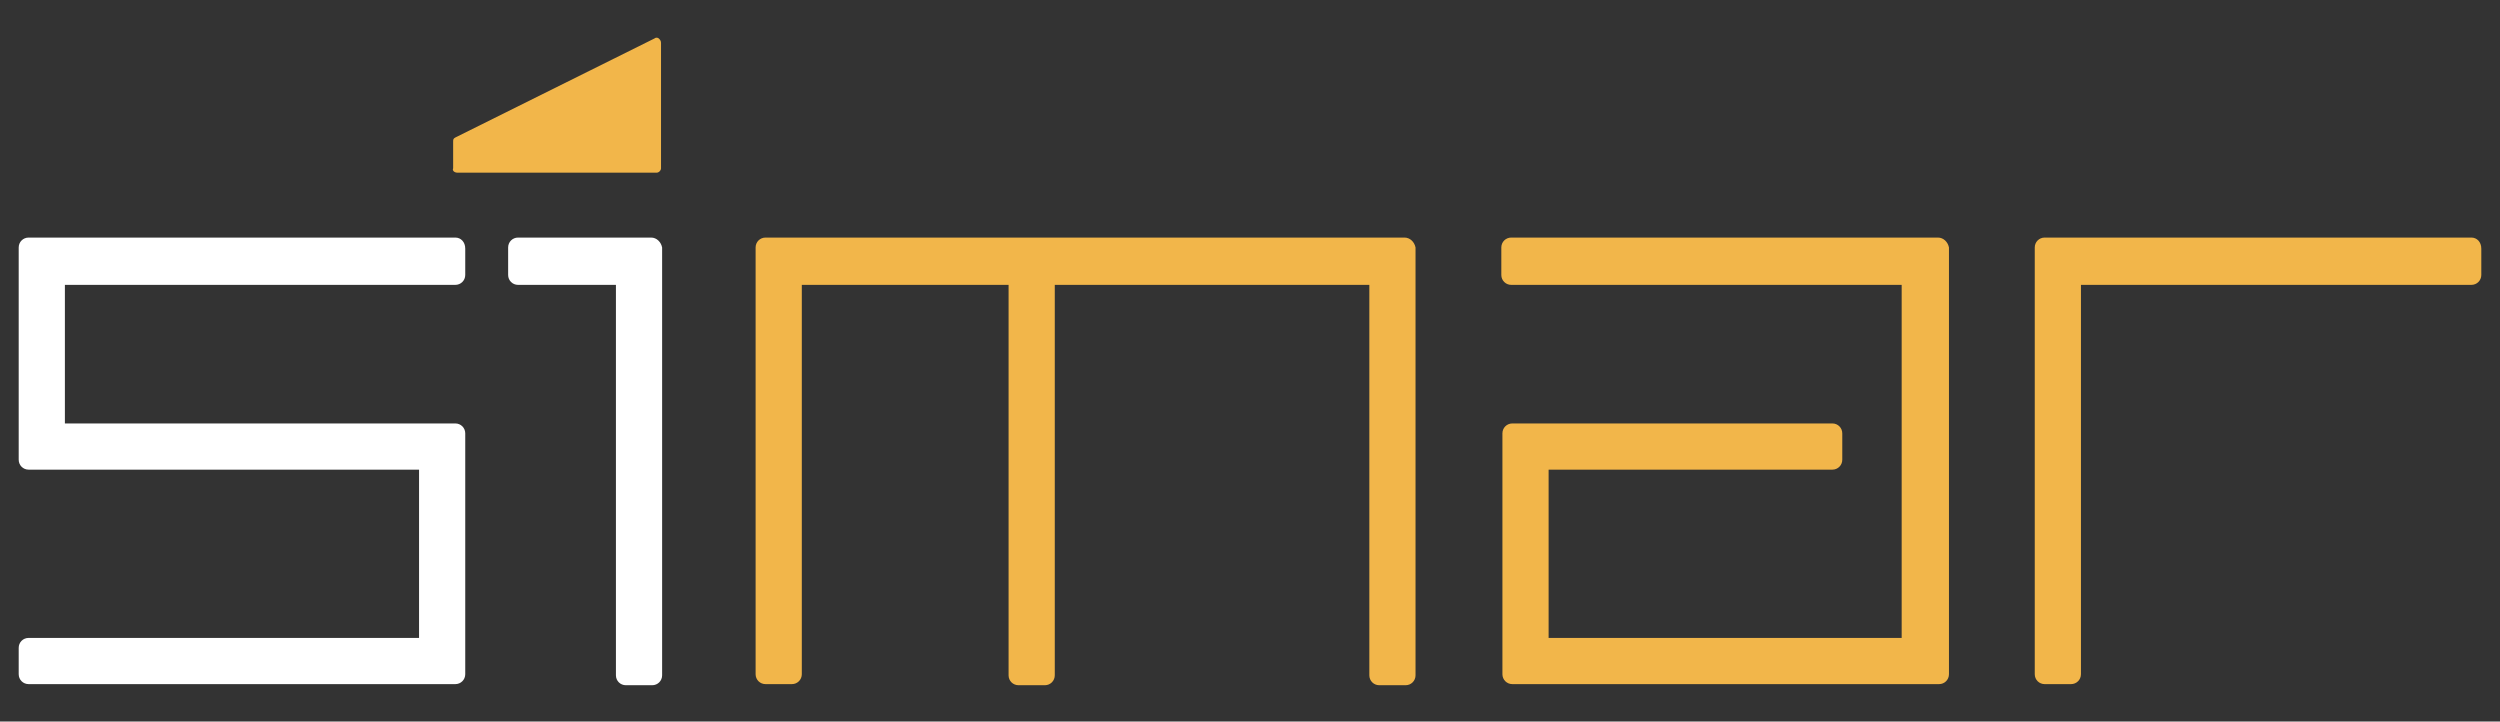
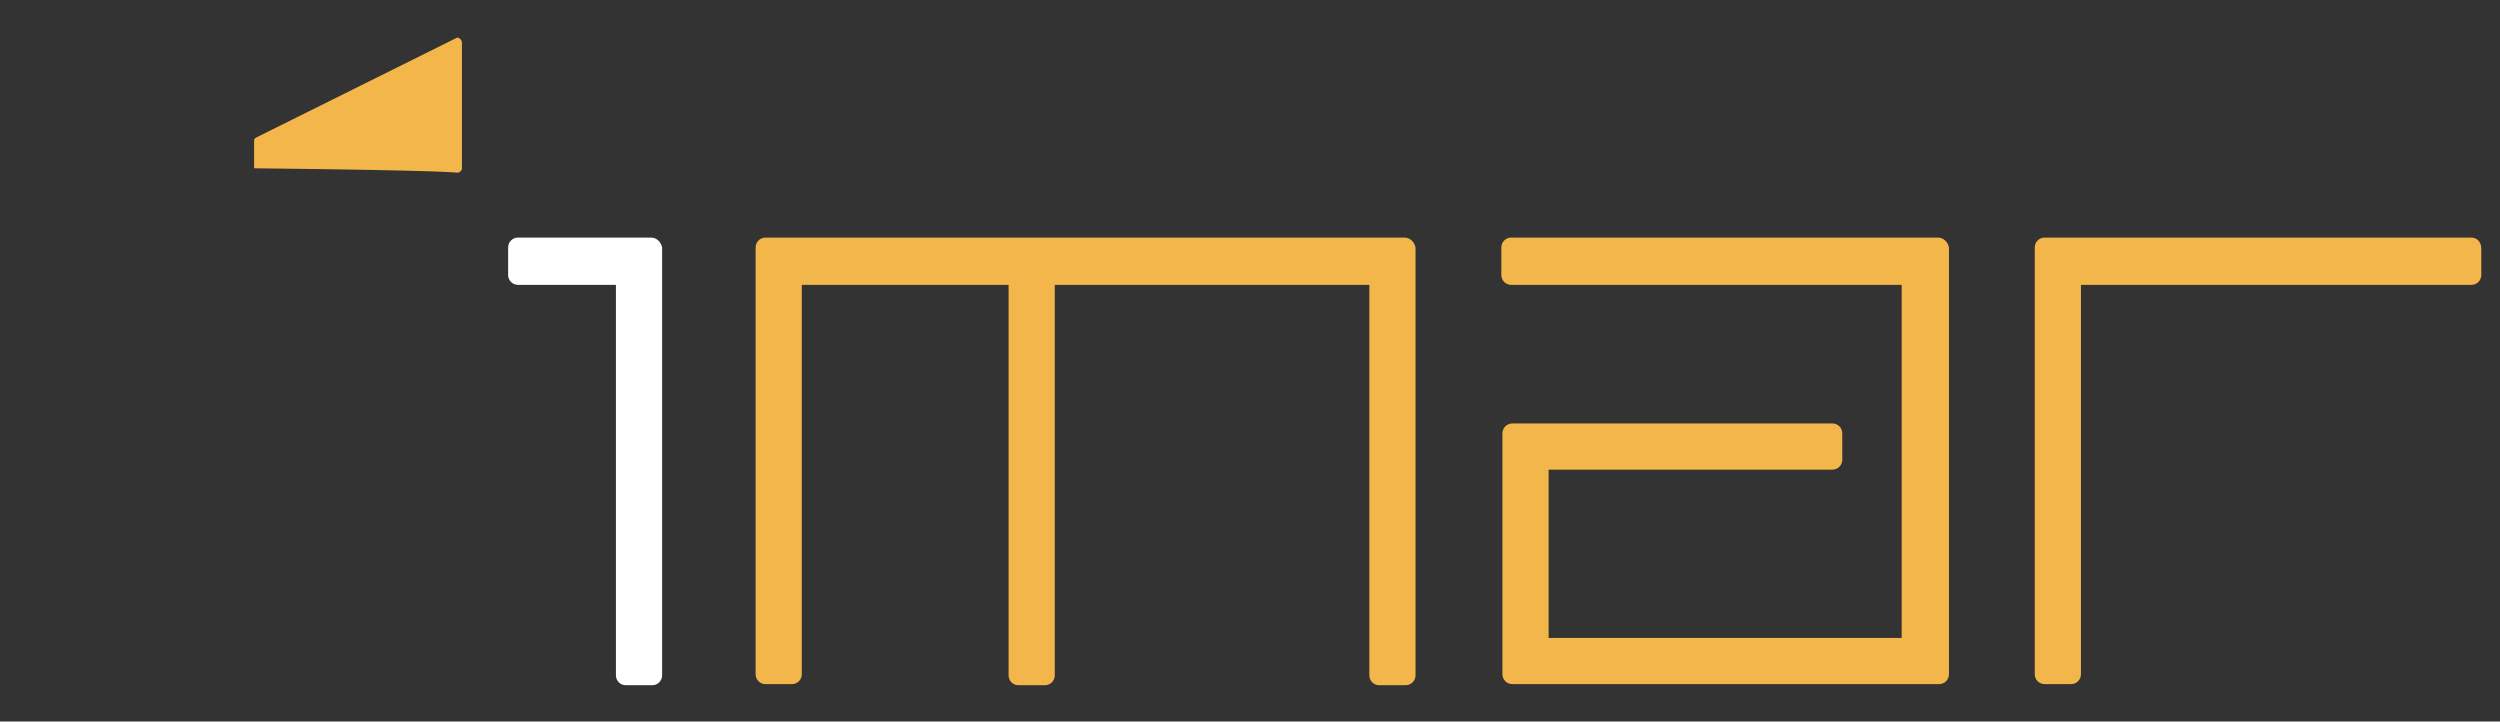
<svg xmlns="http://www.w3.org/2000/svg" version="1.1" id="Capa_1" x="0px" y="0px" viewBox="0 0 227.3 65.6" style="enable-background:new 0 0 227.3 65.6;" xml:space="preserve">
  <rect x="0" y="0" width="227.3" height="65.6" fill="#333333" stroke="none" />
  <style type="text/css">
	.st0{fill:#F2B64A;}
	.st1{fill:#FFFFFF;}
</style>
  <g>
-     <path class="st0" d="M41.6,15.7h18.1c0.2,0,0.4-0.2,0.4-0.4V3.9c0-0.2-0.1-0.3-0.2-0.4c-0.1-0.1-0.3-0.1-0.4,0l-18.1,9   c-0.2,0.1-0.2,0.2-0.2,0.4v2.4C41.1,15.5,41.3,15.7,41.6,15.7z" />
-     <path class="st1" d="M41.4,21.6H2.6c-0.5,0-0.9,0.4-0.9,0.9v19.3c0,0.5,0.4,0.9,0.9,0.9h35.5V58H2.6c-0.5,0-0.9,0.4-0.9,0.9v2.4   c0,0.5,0.4,0.9,0.9,0.9h38.8c0.5,0,0.9-0.4,0.9-0.9V39.4c0-0.5-0.4-0.9-0.9-0.9H5.9V25.9h35.5c0.5,0,0.9-0.4,0.9-0.9v-2.4   C42.3,22,41.9,21.6,41.4,21.6z" />
+     <path class="st0" d="M41.6,15.7c0.2,0,0.4-0.2,0.4-0.4V3.9c0-0.2-0.1-0.3-0.2-0.4c-0.1-0.1-0.3-0.1-0.4,0l-18.1,9   c-0.2,0.1-0.2,0.2-0.2,0.4v2.4C41.1,15.5,41.3,15.7,41.6,15.7z" />
    <path class="st1" d="M59.2,21.6H47.1c-0.5,0-0.9,0.4-0.9,0.9V25c0,0.5,0.4,0.9,0.9,0.9h8.9v35.5c0,0.5,0.4,0.9,0.9,0.9h2.4   c0.5,0,0.9-0.4,0.9-0.9V22.5C60.1,22,59.7,21.6,59.2,21.6z" />
    <path class="st0" d="M127.7,21.6H69.6c-0.5,0-0.9,0.4-0.9,0.9v38.8c0,0.5,0.4,0.9,0.9,0.9H72c0.5,0,0.9-0.4,0.9-0.9V25.9h18.8v35.5   c0,0.5,0.4,0.9,0.9,0.9H95c0.5,0,0.9-0.4,0.9-0.9V25.9h28.6v35.5c0,0.5,0.4,0.9,0.9,0.9h2.4c0.5,0,0.9-0.4,0.9-0.9V22.5   C128.6,22,128.2,21.6,127.7,21.6z" />
    <path class="st0" d="M176.2,21.6h-38.8c-0.5,0-0.9,0.4-0.9,0.9V25c0,0.5,0.4,0.9,0.9,0.9h35.5V58h-32.1V42.7h25.8   c0.5,0,0.9-0.4,0.9-0.9v-2.4c0-0.5-0.4-0.9-0.9-0.9h-29.1c-0.5,0-0.9,0.4-0.9,0.9v21.9c0,0.5,0.4,0.9,0.9,0.9h38.8   c0.5,0,0.9-0.4,0.9-0.9V22.5C177.1,22,176.7,21.6,176.2,21.6z" />
    <path class="st0" d="M224.7,21.6h-38.8c-0.5,0-0.9,0.4-0.9,0.9v38.8c0,0.5,0.4,0.9,0.9,0.9h2.4c0.5,0,0.9-0.4,0.9-0.9V25.9h35.5   c0.5,0,0.9-0.4,0.9-0.9v-2.4C225.6,22,225.2,21.6,224.7,21.6z" />
  </g>
</svg>